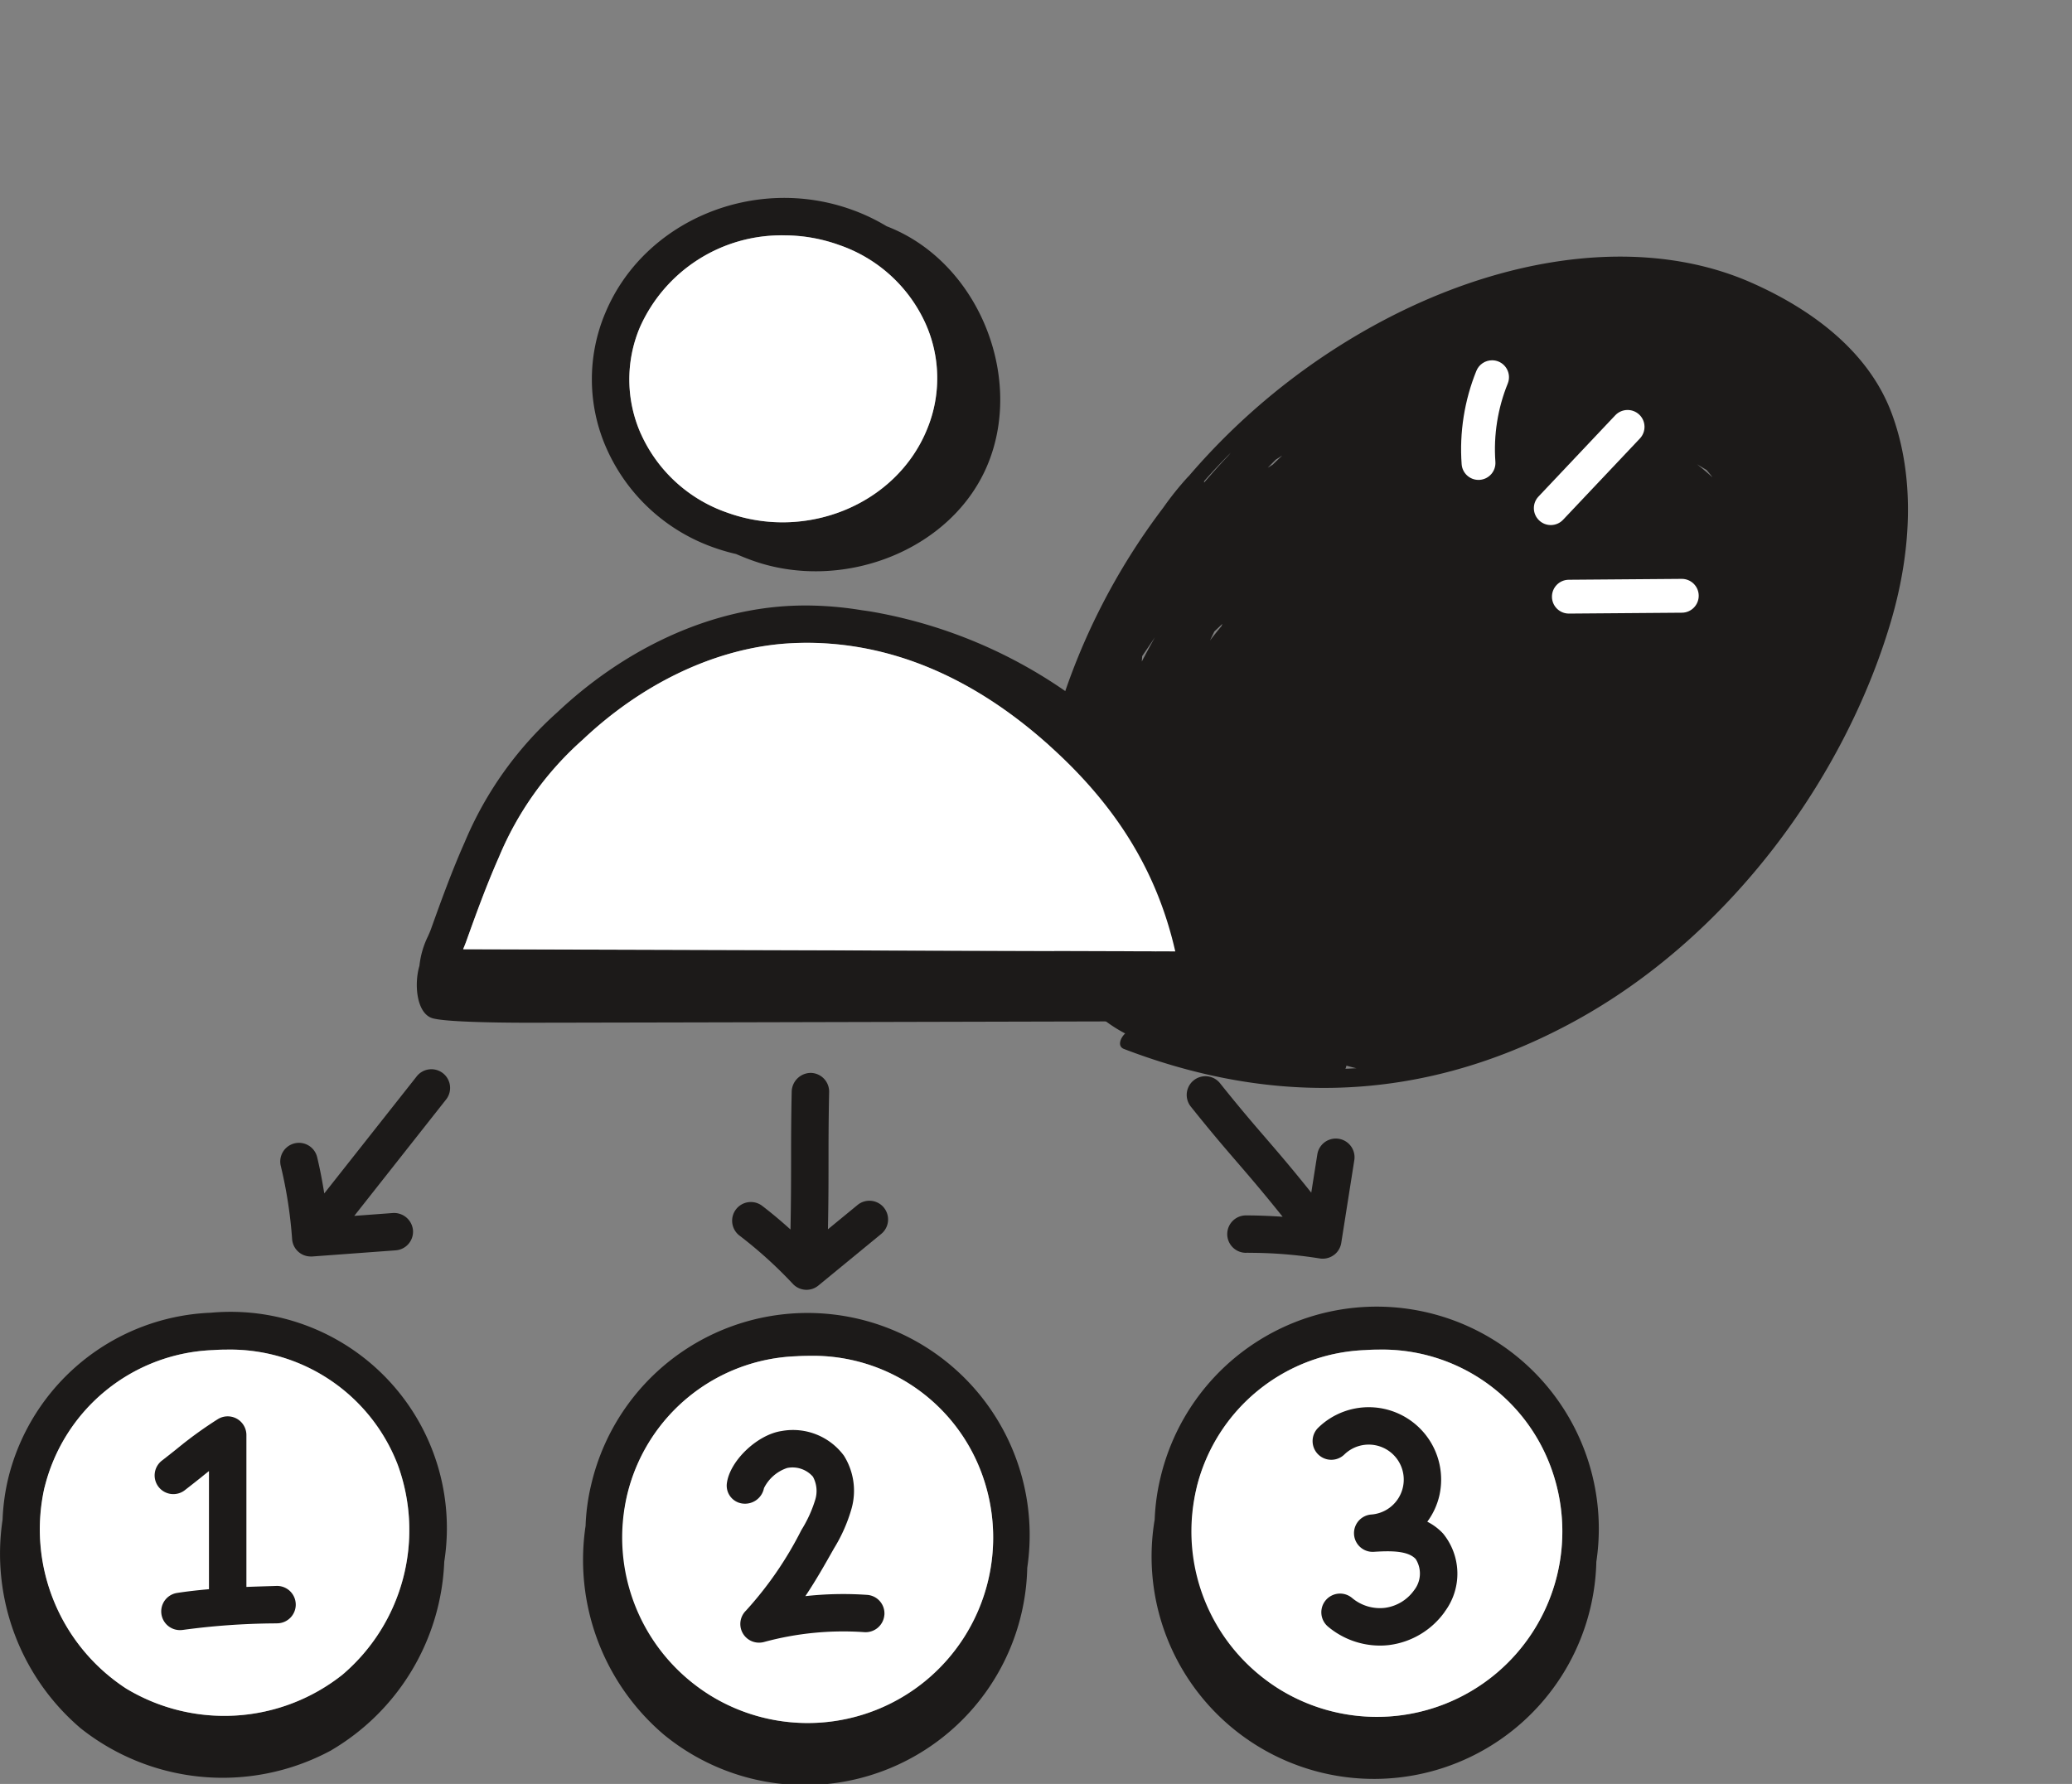
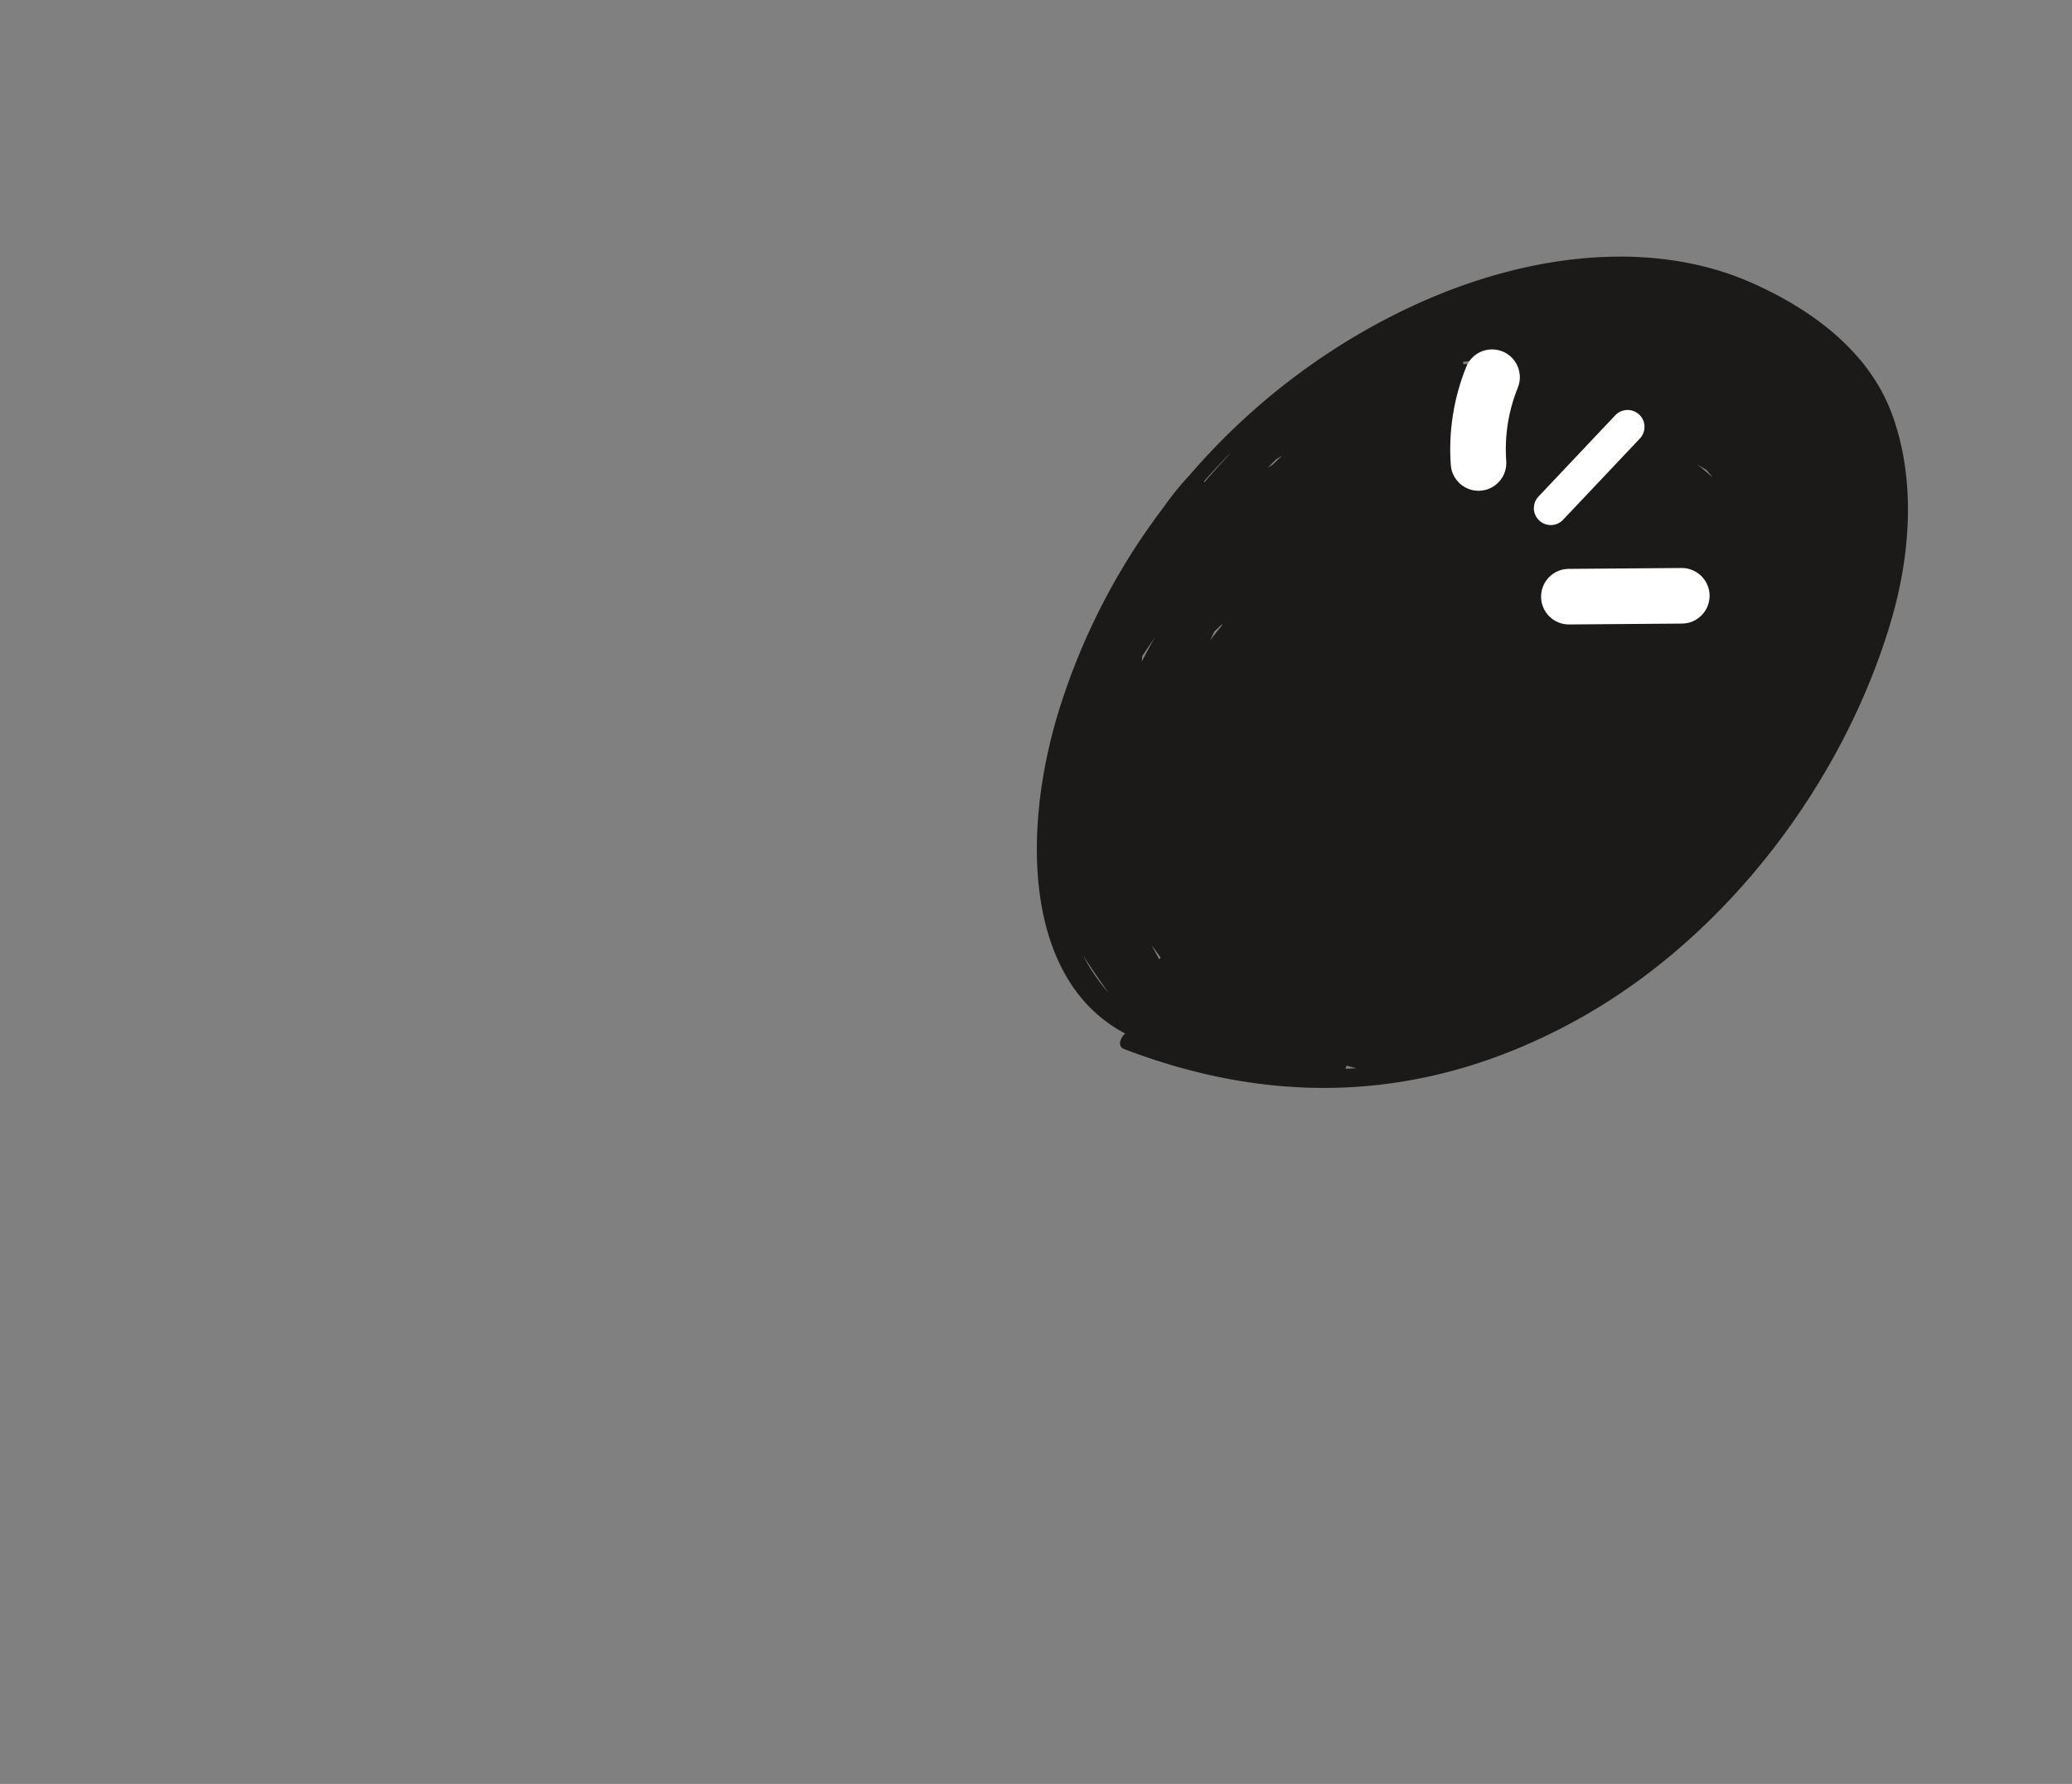
<svg xmlns="http://www.w3.org/2000/svg" width="190.498" height="164.05" viewBox="0 0 190.498 164.05">
  <rect x="0" y="0" width="190.498" height="164.05" fill="#808080" stroke="none" />
  <defs>
    <clipPath id="clip-path">
-       <rect id="Rectangle_353" data-name="Rectangle 353" width="146.995" height="145.85" fill="none" />
-     </clipPath>
+       </clipPath>
  </defs>
  <g id="Group_958" data-name="Group 958" transform="translate(-814.503 -1782.628)">
    <g id="Group_360" data-name="Group 360" transform="translate(0 2)">
      <g id="Group_344" data-name="Group 344" transform="matrix(0.695, 0.719, -0.719, 0.695, 16601.256, 2821.857)">
        <g id="instagram-logo_64001" transform="translate(-11613.431 10527.15)">
          <path id="Path_47919" data-name="Path 47919" d="M87.877,79.245c-.917-1.906-3.866-4.126-5.761-2.558-2.737.013-4.342,3.178-4.189,5.823.236,4.067,4.689,5.685,8.133,4.279C89.154,85.526,89.122,81.83,87.877,79.245Zm-4.185,6.64a4.856,4.856,0,0,0,1.3-.392c.048.04.1.074.15.109A4.317,4.317,0,0,1,83.692,85.885Z" transform="translate(-51.591 -35.604)" fill="#1c1a19" />
          <path id="Path_47920" data-name="Path 47920" d="M119.776,55.566a18.582,18.582,0,0,0-.063-1.967.75.75,0,0,0-.737-.737c-.819,0-3.456-.322-4.356.434a.473.473,0,0,0-.823.3c-.125,1.88-.209,3.759-.223,5.644a.7.7,0,0,0,.513.674,9.911,9.911,0,0,0,1.173.171.578.578,0,0,0,.1.124c.922.876,2.733.207,3.808.04a.7.7,0,0,0,.5-.5A9.317,9.317,0,0,0,119.776,55.566Z" transform="translate(-74.514 -25.203)" fill="#1c1a19" />
          <path id="Path_47921" data-name="Path 47921" d="M79.464,84.093a.791.791,0,0,0-.7-.695.742.742,0,0,0-.725-1.2,7.532,7.532,0,0,1-3.222.045.629.629,0,0,0-.749.477.681.681,0,0,0-.127.63c1.7,6.5-1.777,11.783-8.648,11.91-6.453.12-10.582-4.8-9.27-11.069a.673.673,0,0,0-.174-.659l-.056-.051a.677.677,0,0,0-.091-.816c-.021-.024-.047-.041-.07-.062a1.285,1.285,0,0,0,.1-.389.523.523,0,0,0-.522-.522,1.642,1.642,0,0,0-.738.195.761.761,0,0,0-.2-.058,19.474,19.474,0,0,0-4.076.325.7.7,0,0,0-.687.687c.013,2.09.022,4.181.04,6.271a.587.587,0,0,0,.095.337,16.939,16.939,0,0,0,2.22,8.126c2.6,4.112,8.768,3.783,13.017,4.024,3.63.2,11.4,1.195,13.6-2.7C80.718,94.938,79.981,88.414,79.464,84.093ZM75.472,95.8c-.011-.01-.021-.024-.033-.034.191-.691.355-1.386.488-2.09q.053-.14.108-.281c-.016.128-.035.255-.053.382Q75.713,94.785,75.472,95.8Zm-1.436,4.022a4.922,4.922,0,0,0,.958-.65l.094.031a.371.371,0,0,1,.381.2,7.142,7.142,0,0,1-1.531.563A.571.571,0,0,0,74.036,99.822ZM54.713,83.83c-.1.352-.177.7-.242,1.041q-.032-.333-.08-.666a.7.7,0,0,0,.162-.558,1.553,1.553,0,0,1,.214.069A.634.634,0,0,0,54.713,83.83Zm10.236,16.3c.492-.032.985-.063,1.477-.1a.911.911,0,0,0,.014.161c-.3-.017-.589-.032-.859-.042C65.376,100.144,65.163,100.138,64.949,100.132Z" transform="translate(-33.324 -35.36)" fill="#1c1a19" />
          <path id="Path_47922" data-name="Path 47922" d="M58.985,14.824C55.436,8.536,50.619,3.719,45.163,1.36,39.569-1.058,33.174.057,27.649,2.3,16.657,6.758,8.237,19.1,5.278,34.574A61.473,61.473,0,0,0,4.465,51.9c0,.023-.006.041-.005.066a27.57,27.57,0,0,0,.458,3.6,60.429,60.429,0,0,0,6.822,20.007C17.552,86.05,27.559,94.9,37.249,91.693c-.006.668.368,1.341.946,1.071,11.579-5.4,22.236-14.716,26.887-31.3C69.524,45.634,66.317,27.815,58.985,14.824ZM5.777,51.174Q5.63,49.389,5.6,47.6q.018.179.037.358c.048,1.115.133,2.218.234,3.312C5.838,51.234,5.807,51.205,5.777,51.174Zm3.29-5.593q-.054.268-.11.534c-.01-.35-.021-.7-.024-1.051q.071-.348.139-.7C9.068,44.772,9.065,45.176,9.068,45.581ZM34.507,84.7q-.718-.2-1.435-.4c.482.058.963.132,1.445.2A1.5,1.5,0,0,0,34.507,84.7Zm19.008-5.578q.407-.229.809-.494c-.222.253-.441.513-.668.76A1.192,1.192,0,0,0,53.515,79.123ZM37.143,17.244c.281.017.56.044.839.074l0,.008c-.613.043-1.224.1-1.834.187C36.479,17.428,36.811,17.336,37.143,17.244ZM13.386,66.453c-.142-.682-.283-1.365-.43-2.045.244.812.5,1.617.765,2.418C13.611,66.7,13.5,66.577,13.386,66.453Zm1.524-40.209c-.107.109-.217.211-.327.315a.756.756,0,0,0-.148-.136c.246-.312.485-.633.724-.954C15.071,25.722,14.989,25.982,14.911,26.244ZM16.369,60.11c.005-.345.006-.689.012-1.035.02.05.035.1.056.151a.39.39,0,0,0,.032.051c.059.568.132,1.13.217,1.688C16.579,60.681,16.475,60.395,16.369,60.11ZM20.249,67.1C17,62.327,17.593,53.883,17.865,47.871c.273-6.036.955-12.317.278-18.35.078-.3.18-.562.278-.833a23.1,23.1,0,0,0,1.337-2.432c2.937-3.643,8.4-3.764,11.895-3.929,4.976-.235,10.318-.92,15.214.5,5.94,1.727,7.062,9.26,6.994,16.775-.07,7.777.2,15.911-1.312,23.461-1.926,9.624-9.121,9.327-15.03,9.213a79.349,79.349,0,0,1-9.248-.839C25.271,71.029,22.416,70.285,20.249,67.1Zm9.225,22.4c1.34.269,2.685.495,4.033.693A16.673,16.673,0,0,1,29.475,89.507Z" transform="translate(-4.19 0)" fill="#1c1a19" />
        </g>
        <path id="Path_50298" data-name="Path 50298" d="M-11570.192,10569.756l-6.908,2.459-3.06,7.209,1.085,16.219v24.09l6.021,11.633,19.146,2.457,12.238-9.012v-36.049l-1.48-17.367-25.264-3.605Z" transform="translate(-21.27 -24.024)" fill="#1c1a19" />
      </g>
      <g id="Group_343" data-name="Group 343" transform="translate(340.029)">
        <g id="Path_50288" data-name="Path 50288" transform="translate(550.466 1807.924)" fill="#fff">
          <path d="M 59.939 17.836 C 58.61 17.836 57.491 16.796 57.393 15.468 C 57.169 12.405 57.662 9.28 58.818 6.43 C 59.216 5.46 60.146 4.836 61.189 4.836 C 61.516 4.836 61.837 4.898 62.143 5.021 L 62.146 5.022 L 62.149 5.023 C 63.453 5.554 64.084 7.047 63.556 8.351 C 62.691 10.479 62.323 12.811 62.49 15.095 C 62.54 15.775 62.321 16.435 61.875 16.951 C 61.429 17.468 60.808 17.78 60.128 17.83 L 60.118 17.83 L 60.107 17.831 C 60.061 17.833 60.004 17.836 59.939 17.836 Z" stroke="none" />
-           <path d="M 61.189 5.836 C 60.573 5.836 59.993 6.202 59.745 6.806 C 58.645 9.515 58.177 12.486 58.39 15.394 C 58.451 16.213 59.133 16.836 59.939 16.836 C 59.978 16.836 60.016 16.834 60.055 16.832 C 60.911 16.769 61.555 16.024 61.493 15.168 C 61.314 12.731 61.707 10.244 62.629 7.976 C 62.951 7.18 62.568 6.273 61.772 5.949 C 61.58 5.872 61.383 5.836 61.189 5.836 M 61.189 3.836 C 61.644 3.836 62.09 3.922 62.515 4.092 L 62.526 4.097 C 64.339 4.835 65.217 6.912 64.483 8.726 C 63.675 10.714 63.331 12.89 63.487 15.022 C 63.557 15.969 63.253 16.886 62.632 17.605 C 62.011 18.324 61.148 18.757 60.201 18.827 L 60.16 18.829 C 60.108 18.832 60.03 18.836 59.939 18.836 C 58.089 18.836 56.533 17.389 56.396 15.542 C 56.16 12.325 56.678 9.045 57.892 6.054 L 57.895 6.046 C 58.446 4.704 59.739 3.836 61.189 3.836 Z" stroke="none" fill="#1c1a19" />
        </g>
        <g id="Path_50289" data-name="Path 50289" transform="translate(553.93 1810.29)" fill="#fff">
          <path d="M 63.122 19.624 C 62.467 19.624 61.844 19.375 61.367 18.925 C 60.871 18.458 60.586 17.823 60.567 17.14 C 60.548 16.458 60.796 15.809 61.266 15.313 L 68.327 7.838 C 68.81 7.33 69.486 7.04 70.184 7.04 C 70.837 7.04 71.46 7.287 71.937 7.734 C 72.962 8.702 73.008 10.323 72.042 11.348 L 64.979 18.822 C 64.498 19.331 63.822 19.624 63.122 19.624 Z" stroke="none" />
          <path d="M 70.184 8.04 C 69.771 8.04 69.359 8.203 69.054 8.524 L 61.992 16.001 C 61.4 16.625 61.429 17.609 62.055 18.198 C 62.675 18.785 63.658 18.765 64.252 18.136 L 71.314 10.663 C 71.903 10.037 71.877 9.053 71.253 8.464 C 70.951 8.18 70.567 8.04 70.184 8.04 M 70.184 6.04 L 70.184 6.04 C 71.093 6.04 71.958 6.383 72.622 7.005 L 72.626 7.01 C 74.049 8.354 74.113 10.608 72.77 12.034 L 65.705 19.509 C 65.037 20.217 64.096 20.624 63.122 20.624 C 62.21 20.624 61.343 20.278 60.68 19.651 C 59.991 19.002 59.594 18.119 59.568 17.169 C 59.541 16.219 59.886 15.315 60.54 14.625 L 67.604 7.146 C 68.273 6.443 69.213 6.04 70.184 6.04 Z" stroke="none" fill="#1c1a19" />
        </g>
        <g id="Path_50290" data-name="Path 50290" transform="translate(554.791 1818.332)" fill="#fff">
          <path d="M 63.939 19.721 L 63.936 19.721 L 63.923 19.721 C 62.524 19.721 61.378 18.583 61.368 17.185 C 61.358 15.775 62.496 14.62 63.904 14.61 L 74.287 14.529 L 74.29 14.529 L 74.294 14.529 L 74.306 14.529 C 75.706 14.529 76.852 15.667 76.862 17.065 C 76.867 17.748 76.606 18.391 76.127 18.877 C 75.648 19.364 75.008 19.635 74.326 19.64 L 63.943 19.721 L 63.939 19.721 Z" stroke="none" />
-           <path d="M 74.294 15.529 L 63.911 15.61 C 63.053 15.616 62.362 16.319 62.368 17.178 C 62.374 18.032 63.069 18.721 63.923 18.721 L 63.936 18.721 L 74.319 18.64 C 75.177 18.634 75.868 17.931 75.862 17.072 C 75.856 16.218 75.161 15.529 74.306 15.529 C 74.302 15.529 74.298 15.529 74.294 15.529 M 74.286 13.529 L 74.306 13.529 C 76.253 13.529 77.848 15.112 77.862 17.058 C 77.868 18.007 77.506 18.902 76.84 19.579 C 76.173 20.256 75.283 20.633 74.333 20.64 L 63.923 20.721 C 61.977 20.721 60.382 19.138 60.368 17.192 C 60.354 15.231 61.937 13.624 63.897 13.61 L 74.286 13.529 Z" stroke="none" fill="#1c1a19" />
        </g>
      </g>
    </g>
    <g id="Group_943" data-name="Group 943" transform="translate(814.503 1800.828)">
      <g id="Group_942" data-name="Group 942" clip-path="url(#clip-path)">
        <path id="Path_52787" data-name="Path 52787" d="M62.584,94.1a8.04,8.04,0,0,1,.781-2.7c.111-.246.215-.486.289-.695.977-2.729,1.949-5.4,3.1-7.985a33.182,33.182,0,0,1,8.477-11.9c5.938-5.6,13.111-9.054,20.211-9.724.836-.08,1.666-.117,2.514-.123h.2a32.173,32.173,0,0,1,5.107.436c.32.043.621.086.91.135.128.025.258.043.387.068s.314.055.449.086A44.592,44.592,0,0,1,128.436,74.32,48.2,48.2,0,0,1,141.9,97.254a1.548,1.548,0,0,1-1.5,1.936l-14.5.031L93.14,99.3q-7.33.018-14.66.031c-1.844.006-3.682.006-5.526.012-1.266,0-8.065,0-9.257-.443-1.389-.516-1.61-3.135-1.113-4.795m69.491-1.315c-1.709-7.512-5.6-13.726-12.129-19.418-6.822-5.95-14.156-8.962-21.778-8.962H97.99c-.744.012-1.488.043-2.225.111-6.344.6-12.8,3.725-18.17,8.8a29.615,29.615,0,0,0-7.7,10.788c-1.1,2.483-2.053,5.084-3.006,7.751-.08.221-.178.467-.289.725Z" transform="translate(-24.021 -23.492)" fill="#1c1a19" />
        <path id="Path_52788" data-name="Path 52788" d="M69.275,94.737l65.471.2c-1.709-7.512-5.6-13.726-12.128-19.418-6.823-5.95-14.156-8.962-21.779-8.962h-.178c-.744.012-1.488.043-2.225.111-6.344.6-12.8,3.725-18.17,8.8a29.615,29.615,0,0,0-7.7,10.788c-1.1,2.483-2.053,5.084-3.006,7.751-.08.221-.178.467-.289.725" transform="translate(-26.692 -25.646)" fill="#fff" />
        <path id="Path_52789" data-name="Path 52789" d="M89.748,10.609C93.27,2.1,103.468-2.171,112.467,1.1a17.781,17.781,0,0,1,3.16,1.506c8.3,3.184,12.6,13.609,9.362,21.729-3.246,8.145-13.615,12.066-21.969,8.913-.215-.08-.682-.258-1.236-.5a18.231,18.231,0,0,1-2.01-.584,16.933,16.933,0,0,1-9.89-9.1,15.679,15.679,0,0,1-.135-12.46M93.03,21.686a13.534,13.534,0,0,0,7.917,7.247c7.3,2.649,15.539-.756,18.367-7.591a12.276,12.276,0,0,0-.1-9.761,13.525,13.525,0,0,0-7.917-7.241,14.974,14.974,0,0,0-5.114-.9,14.235,14.235,0,0,0-13.253,8.489,12.313,12.313,0,0,0,.1,9.755" transform="translate(-34.109 0)" fill="#1c1a19" />
        <path id="Path_52790" data-name="Path 52790" d="M95.19,23.843a13.534,13.534,0,0,0,7.917,7.247c7.3,2.649,15.539-.756,18.367-7.591a12.276,12.276,0,0,0-.1-9.761A13.525,13.525,0,0,0,113.453,6.5a14.974,14.974,0,0,0-5.114-.9,14.235,14.235,0,0,0-13.253,8.489,12.313,12.313,0,0,0,.1,9.755" transform="translate(-36.269 -2.157)" fill="#fff" />
        <path id="Path_52791" data-name="Path 52791" d="M172.556,185.779a19.539,19.539,0,0,1,.522-3.817,20.424,20.424,0,0,1,40.084,7.69,20.448,20.448,0,1,1-40.607-3.873M183.9,201.294a17.052,17.052,0,0,0,24.993-20.568,16.518,16.518,0,0,0-15.761-10.585c-.4,0-.805.012-1.211.043a16.608,16.608,0,0,0-15.5,12.6,17.475,17.475,0,0,0,7.475,18.508" transform="translate(-66.396 -64.231)" fill="#1c1a19" />
        <path id="Path_52792" data-name="Path 52792" d="M178.707,184.943a16.608,16.608,0,0,1,15.5-12.6c.406-.031.811-.043,1.211-.043a16.518,16.518,0,0,1,15.761,10.585,17.052,17.052,0,1,1-32.468,2.059" transform="translate(-68.68 -66.388)" fill="#fff" />
        <path id="Path_52793" data-name="Path 52793" d="M87.437,186.71a19.083,19.083,0,0,1,.522-3.817,20.423,20.423,0,0,1,40.084,7.671A20.444,20.444,0,0,1,94.61,205.889a21.1,21.1,0,0,1-7.173-19.178m11.341,15.509a17.052,17.052,0,0,0,24.993-20.568,16.521,16.521,0,0,0-15.761-10.579c-.4,0-.8.012-1.211.037a16.616,16.616,0,0,0-15.5,12.6,17.479,17.479,0,0,0,7.481,18.508" transform="translate(-33.599 -64.59)" fill="#1c1a19" />
        <path id="Path_52794" data-name="Path 52794" d="M93.577,185.867a16.616,16.616,0,0,1,15.5-12.6c.412-.025.811-.037,1.211-.037a16.521,16.521,0,0,1,15.761,10.579,17.054,17.054,0,1,1-32.474,2.059" transform="translate(-35.879 -66.746)" fill="#fff" />
        <path id="Path_52795" data-name="Path 52795" d="M.237,185.78a19.586,19.586,0,0,1,.523-3.817,20,20,0,0,1,18.625-15.214,19.889,19.889,0,0,1,21.459,22.9,21.08,21.08,0,0,1-10.48,17.39,21,21,0,0,1-22.953-2.078A21.091,21.091,0,0,1,.237,185.78m11.342,15.515A17.469,17.469,0,0,0,31.5,200.028a17.463,17.463,0,0,0,5.071-19.3A16.518,16.518,0,0,0,20.81,170.142c-.4,0-.8.012-1.2.043a16.6,16.6,0,0,0-15.5,12.6,17.475,17.475,0,0,0,7.475,18.508" transform="translate(0 -64.231)" fill="#1c1a19" />
        <path id="Path_52796" data-name="Path 52796" d="M6.387,184.943a16.6,16.6,0,0,1,15.5-12.6c.406-.031.805-.043,1.2-.043a16.518,16.518,0,0,1,15.761,10.585,17.463,17.463,0,0,1-5.071,19.3,17.47,17.47,0,0,1-19.922,1.266,17.475,17.475,0,0,1-7.475-18.508" transform="translate(-2.284 -66.388)" fill="#fff" />
        <path id="Path_52797" data-name="Path 52797" d="M123.473,143.286a1.72,1.72,0,0,1-.237,2.421l-5.78,4.748a1.717,1.717,0,0,1-2.349-.154,40.322,40.322,0,0,0-4.875-4.417,1.72,1.72,0,1,1,2.094-2.728c.888.68,1.737,1.4,2.565,2.146.052-2.659.053-4.459.055-6.247,0-1.843,0-3.687.057-6.467a1.766,1.766,0,0,1,1.754-1.687,1.721,1.721,0,0,1,1.687,1.754c-.055,2.751-.057,4.576-.057,6.4,0,1.786,0,3.589-.053,6.227l2.719-2.233a1.72,1.72,0,0,1,2.421.235" transform="translate(-42.214 -50.437)" fill="#1c1a19" />
-         <path id="Path_52798" data-name="Path 52798" d="M48.727,143.872l3.556-.263a1.746,1.746,0,0,1,1.842,1.59,1.72,1.72,0,0,1-1.589,1.842l-7.681.566c-.043,0-.085,0-.127,0a1.719,1.719,0,0,1-1.716-1.6,41.131,41.131,0,0,0-1.038-6.709,1.72,1.72,0,1,1,3.344-.806c.263,1.091.471,2.2.651,3.314l8.46-10.715a1.72,1.72,0,1,1,2.7,2.128Z" transform="translate(-16.155 -50.26)" fill="#1c1a19" />
        <path id="Path_52799" data-name="Path 52799" d="M191,147.836a1.732,1.732,0,0,1-1.01.327,1.624,1.624,0,0,1-.272-.022,41.036,41.036,0,0,0-6.5-.518,1.633,1.633,0,0,0-.28,0,1.72,1.72,0,0,1-.011-3.44c1.125,0,2.253.048,3.38.125-1.8-2.248-2.982-3.622-4.161-4.99-1.218-1.413-2.434-2.825-4.3-5.163a1.72,1.72,0,0,1,2.688-2.146c1.832,2.293,3.025,3.678,4.219,5.062s2.387,2.771,4.185,5.02l.557-3.523a1.72,1.72,0,1,1,3.4.538l-1.2,7.607a1.729,1.729,0,0,1-.689,1.124" transform="translate(-68.381 -50.614)" fill="#1c1a19" />
        <path id="Path_52800" data-name="Path 52800" d="M36.124,199.543a1.723,1.723,0,0,1-1.672,1.77l-.35.006a65.648,65.648,0,0,0-8.354.6,2.068,2.068,0,0,1-.27.018,1.719,1.719,0,0,1-.264-3.418c1-.154,1.967-.258,2.932-.344V187.311c-.221.172-.443.35-.688.553-.418.332-.891.707-1.5,1.18a1.72,1.72,0,1,1-2.1-2.723c.59-.461,1.051-.824,1.451-1.149a37.213,37.213,0,0,1,3.627-2.619A1.72,1.72,0,0,1,31.587,184v13.966c.8-.031,1.6-.055,2.416-.08l.35-.012a1.719,1.719,0,0,1,1.77,1.672" transform="translate(-8.933 -70.232)" fill="#1c1a19" />
-         <path id="Path_52801" data-name="Path 52801" d="M123.187,201.325a1.729,1.729,0,0,1-1.832,1.6,27.783,27.783,0,0,0-9.251.91,1.832,1.832,0,0,1-.449.055,1.716,1.716,0,0,1-1.2-2.938,33.086,33.086,0,0,0,5.1-7.413,11.657,11.657,0,0,0,1.285-2.821,2.739,2.739,0,0,0-.221-2.09,2.487,2.487,0,0,0-2.373-.8,3.683,3.683,0,0,0-2.127,1.85,1.777,1.777,0,0,1-1.967,1.42,1.657,1.657,0,0,1-1.451-1.813c.227-2.065,2.772-4.518,5.034-4.856a5.82,5.82,0,0,1,5.735,2.268,6.073,6.073,0,0,1,.713,4.819,14.578,14.578,0,0,1-1.629,3.707c-.8,1.414-1.647,2.926-2.631,4.389a31.716,31.716,0,0,1,5.667-.117,1.712,1.712,0,0,1,1.6,1.832" transform="translate(-41.879 -71.031)" fill="#1c1a19" />
        <path id="Path_52802" data-name="Path 52802" d="M208.471,199.751A7.418,7.418,0,0,1,203.4,202.8a6.865,6.865,0,0,1-.873.055,7.451,7.451,0,0,1-4.795-1.752,1.72,1.72,0,0,1,2.231-2.619,3.973,3.973,0,0,0,3.012.9,3.922,3.922,0,0,0,2.68-1.617,2.48,2.48,0,0,0,.148-2.871c-.7-.762-2.256-.768-3.83-.664a1.719,1.719,0,0,1-.246-3.43,3.219,3.219,0,1,0-2.483-5.52,1.719,1.719,0,1,1-2.4-2.465,6.658,6.658,0,0,1,11.144,6.2,6.478,6.478,0,0,1-1.119,2.447,5.161,5.161,0,0,1,1.451,1.088,5.834,5.834,0,0,1,.148,7.192" transform="translate(-75.645 -69.727)" fill="#1c1a19" />
      </g>
    </g>
  </g>
</svg>